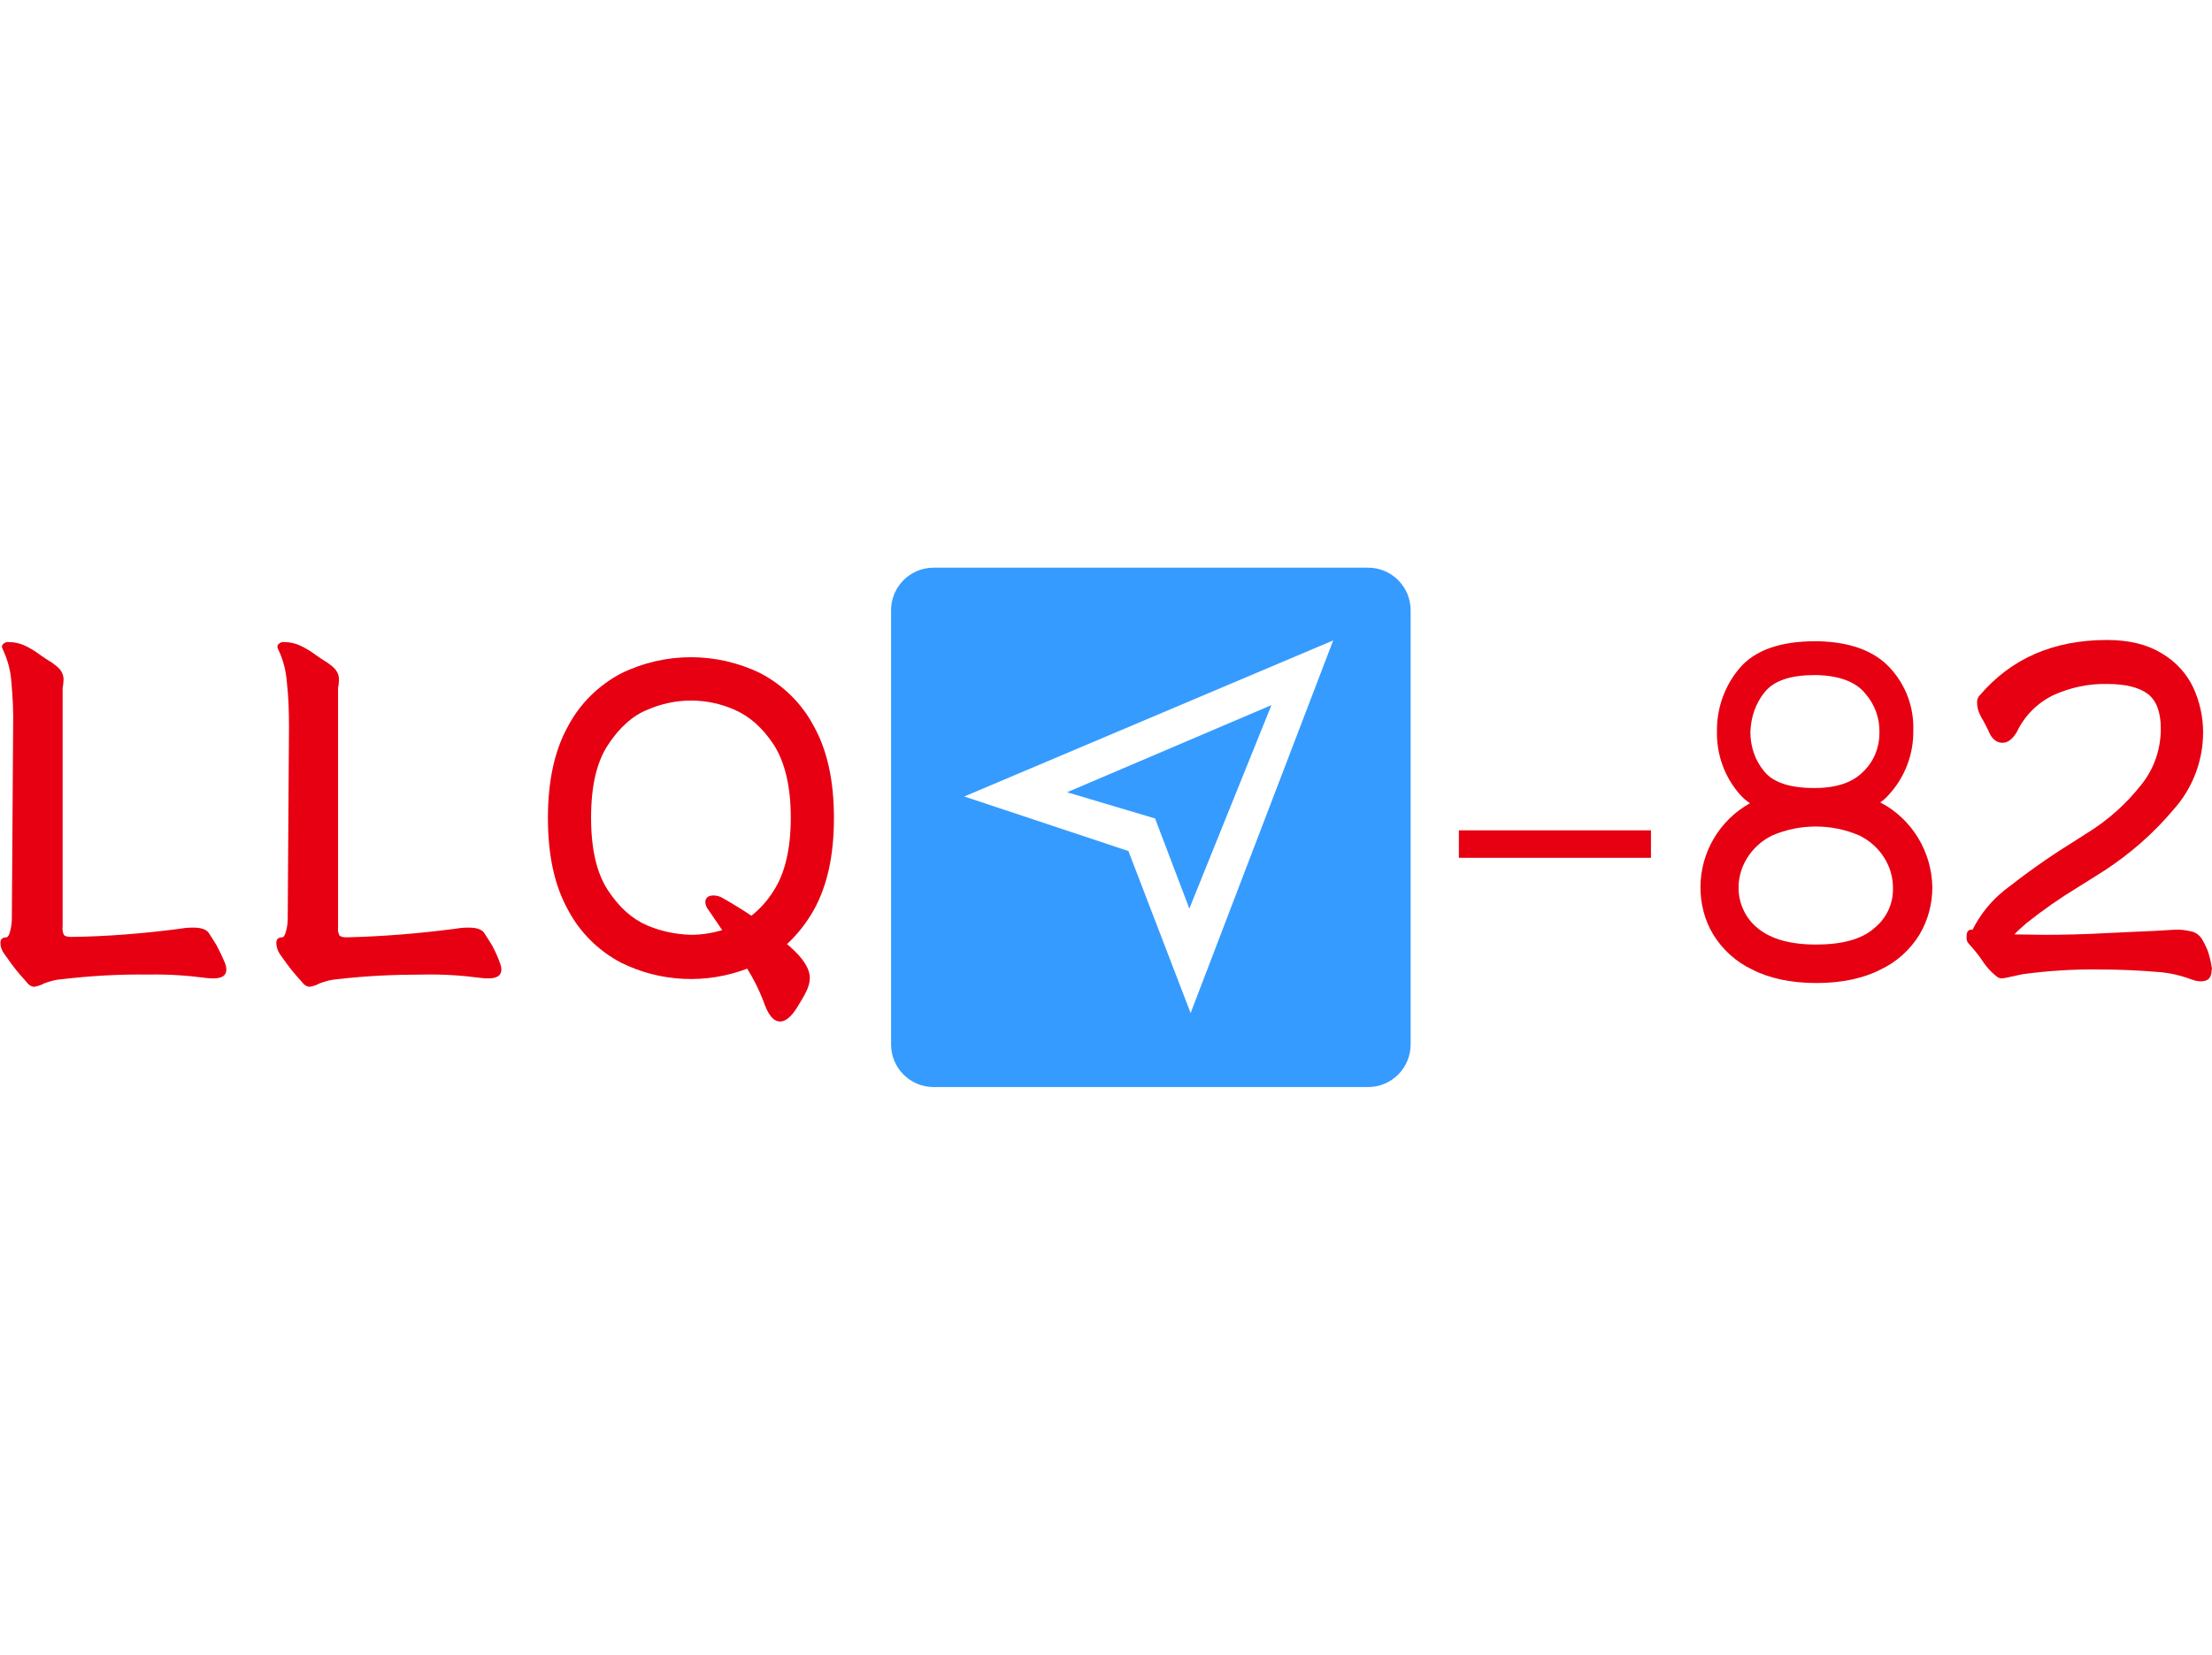
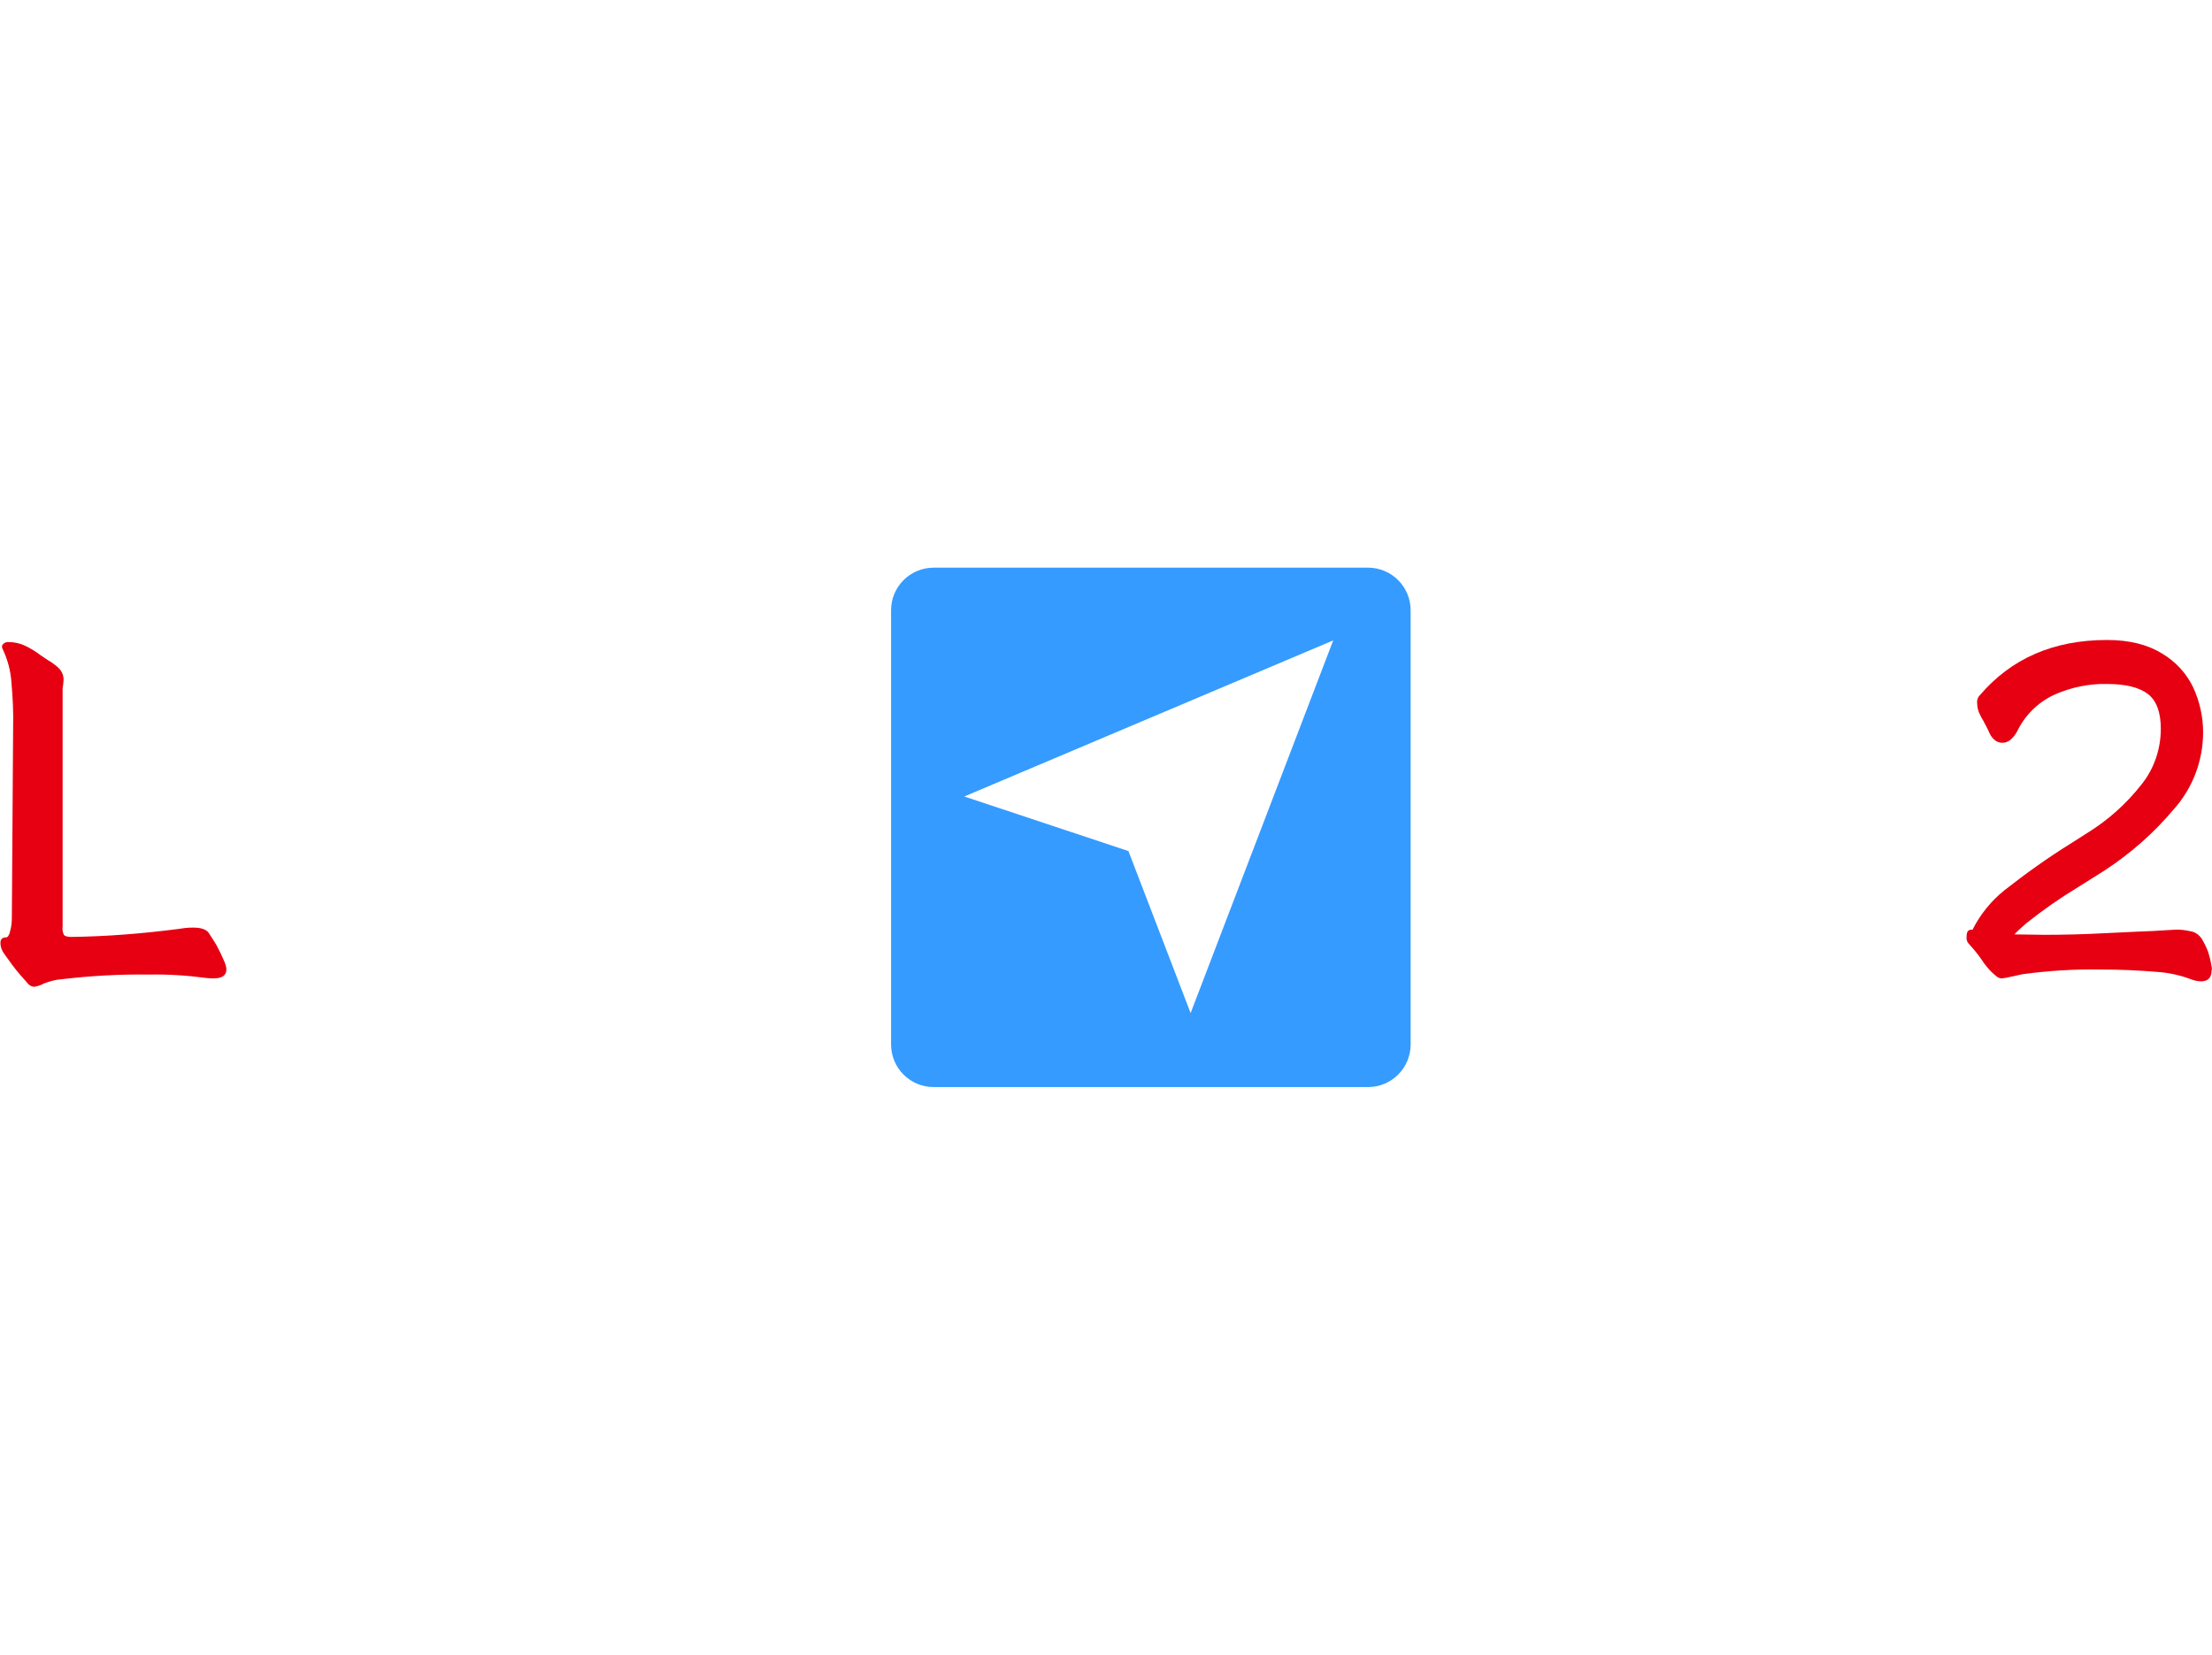
<svg xmlns="http://www.w3.org/2000/svg" version="1.1" id="图层_1" x="0px" y="0px" viewBox="0 0 522.8 391.2" style="enable-background:new 0 0 522.8 391.2;" xml:space="preserve">
  <style type="text/css">
	.st0{fill:#E60012;}
	.st1{fill:#359BFF;}
</style>
  <path class="st0" d="M51.2,223.5c-0.5-0.8-1.1-1.8-1.9-3c-0.6-0.8-1.8-1.2-3.6-1.2c-0.7,0-1.3,0-2,0.1c-0.5,0.1-1,0.1-1.4,0.2  c-8.5,1.1-17,1.8-25.5,1.9c-0.9,0-1.5-0.2-1.7-0.5c-0.3-0.6-0.4-1.3-0.3-2v-56.3c0.1-0.6,0.2-1.2,0.2-1.7c0.1-1-0.2-1.9-0.8-2.7  c-0.6-0.7-1.3-1.2-2-1.7c-1.2-0.7-2-1.3-2.6-1.7c-1.2-0.9-2.5-1.7-3.8-2.3c-1.1-0.5-2.4-0.8-3.6-0.8c-0.6-0.1-1.1,0.1-1.5,0.5  c-0.3,0.3-0.3,0.7-0.1,1.1c1.2,2.5,1.9,5.1,2.1,7.9c0.3,3.5,0.5,7,0.4,10.6l-0.3,45c0,1.1-0.1,2.1-0.4,3.2c-0.2,1-0.6,1.5-0.9,1.5  c-0.9,0-1.4,0.4-1.4,1.3c0,0.9,0.3,1.8,0.9,2.6c1.2,1.7,2.4,3.4,3.8,5l1.5,1.7c0.4,0.6,1,1,1.7,1.1c0.8-0.1,1.7-0.4,2.4-0.8  c1.3-0.5,2.7-0.9,4.2-1c6.8-0.8,13.6-1.2,20.5-1.1c4.5-0.1,9.1,0.2,13.6,0.8c0.6,0.1,1.2,0.1,1.8,0.1c2,0,3-0.7,3-2.1  c0-0.6-0.2-1.2-0.4-1.7C52.5,226.1,51.9,224.8,51.2,223.5z" />
-   <path class="st0" d="M116.3,223.5c-0.5-0.8-1.1-1.8-1.9-3c-0.6-0.8-1.8-1.2-3.6-1.2c-0.7,0-1.3,0-2,0.1c-0.5,0.1-1,0.1-1.4,0.2  c-8.5,1.1-17,1.8-25.5,2c-0.9,0-1.5-0.2-1.7-0.5c-0.3-0.6-0.4-1.3-0.3-2v-56.4c0.1-0.6,0.2-1.2,0.2-1.7c0.1-1-0.2-1.9-0.8-2.7  c-0.6-0.7-1.3-1.2-2-1.7c-1.2-0.7-2-1.3-2.6-1.7c-1.2-0.9-2.5-1.7-3.8-2.3c-1.1-0.5-2.4-0.8-3.6-0.8c-0.6-0.1-1.1,0.1-1.5,0.5  c-0.3,0.3-0.3,0.7-0.1,1.1c1.2,2.5,1.9,5.1,2.1,7.9c0.4,3.5,0.5,7,0.5,10.6l-0.3,45.1c0,1.1-0.1,2.1-0.4,3.1c-0.2,1-0.6,1.5-0.9,1.5  c-0.9,0-1.4,0.4-1.4,1.3c0,0.9,0.3,1.8,0.8,2.6c1.2,1.7,2.4,3.4,3.8,5l1.5,1.7c0.4,0.6,1,1,1.7,1.1c0.8-0.1,1.7-0.4,2.4-0.8  c1.3-0.5,2.7-0.9,4.2-1c6.8-0.8,13.6-1.1,20.4-1.1c4.5-0.1,9.1,0.2,13.6,0.8c0.6,0.1,1.2,0.1,1.8,0.1c2,0,3-0.7,3-2.1  c0-0.6-0.2-1.2-0.4-1.7C117.6,226.1,117,224.8,116.3,223.5z" />
-   <path class="st0" d="M179.8,159.2c-10.4-5.1-22.6-5.1-33,0c-5.3,2.8-9.7,7.1-12.5,12.4c-3.2,5.7-4.8,12.9-4.8,21.8  s1.6,16.1,4.8,21.8c2.8,5.3,7.2,9.6,12.5,12.4c9.3,4.6,20.1,5.1,29.8,1.4c1.5,2.4,2.8,5,3.8,7.6c1.1,3.3,2.4,4.9,4,4.9  c1.3,0,2.7-1.2,4.1-3.5c0.8-1.3,1.6-2.6,2.2-3.9c0.4-0.9,0.7-1.9,0.7-2.9c0-2.2-1.6-4.7-4.8-7.5l-0.6-0.5c2.5-2.3,4.6-5,6.3-8  c3.2-5.7,4.8-12.9,4.8-21.8s-1.6-16.1-4.8-21.8C189.5,166.3,185.1,162,179.8,159.2z M182.9,210.5c-1.4,2.3-3.2,4.3-5.3,6  c-1.9-1.3-4.2-2.7-6.8-4.2c-0.7-0.4-1.4-0.6-2.2-0.6c-0.5,0-1,0.1-1.4,0.4c-0.3,0.3-0.5,0.7-0.5,1.1c0,0.7,0.3,1.4,0.8,2  c1.1,1.6,2.2,3.2,3.2,4.7c-2.4,0.7-4.9,1.1-7.4,1.1c-3.5-0.1-7-0.8-10.3-2.2c-3.5-1.5-6.6-4.2-9.3-8.3s-4-9.8-4-17.2  c0-7.4,1.3-13.1,4-17.2s5.8-6.9,9.3-8.3c6.6-2.9,14.1-2.9,20.6,0c3.5,1.5,6.6,4.2,9.3,8.3c2.6,4.1,4,9.8,4,17.2  C186.9,200.7,185.5,206.5,182.9,210.5L182.9,210.5z" />
-   <rect x="344.8" y="196.3" class="st0" width="45.4" height="6.5" />
-   <path class="st0" d="M444.4,189.7c0.7-0.5,1.4-1.1,2-1.8c3.8-4.1,5.9-9.6,5.8-15.2c0.2-5.5-1.8-10.8-5.5-14.8  c-3.7-4-9.3-6.1-16.9-6.3H429c-8.2,0-14.2,2.1-17.8,6.3c-3.6,4.2-5.5,9.6-5.4,15.1c-0.1,5.4,1.8,10.7,5.4,14.8  c0.7,0.8,1.5,1.5,2.4,2.1c-7.2,4-11.7,11.6-11.7,19.9c0,3.9,1,7.8,3,11.1c2.2,3.6,5.4,6.5,9.2,8.3c4.1,2.1,9.2,3.2,15.2,3.2  c6,0,11.1-1.1,15.2-3.2c3.8-1.8,7-4.7,9.2-8.3c2-3.4,3-7.2,3-11.1C456.6,201.4,451.9,193.6,444.4,189.7L444.4,189.7z M417.1,163.6  c2.2-2.7,6.1-4,11.8-4h0.8c5.1,0.2,8.9,1.6,11.1,4.3c2.3,2.6,3.5,5.9,3.4,9.4c0,3.4-1.3,6.7-3.8,9.1c-2.5,2.6-6.4,3.9-11.6,3.9  c-5.7,0-9.7-1.3-11.8-3.9c-2.2-2.6-3.3-5.9-3.3-9.3C413.8,169.6,414.9,166.3,417.1,163.6z M442.9,219.5c-3,2.6-7.6,3.8-13.7,3.8  s-10.6-1.3-13.7-3.8c-2.9-2.3-4.6-5.9-4.6-9.6c0-2.5,0.7-4.9,2-7c1.4-2.3,3.5-4.2,6-5.4c6.5-2.8,14-2.8,20.5,0  c2.5,1.2,4.6,3.1,6,5.4c1.3,2.1,2,4.5,2,7C447.5,213.6,445.9,217.1,442.9,219.5z" />
  <path class="st0" d="M522.7,228.5c-0.2-1.3-0.5-2.5-0.9-3.7c-0.4-1-0.9-2-1.5-3c-0.6-0.8-1.4-1.4-2.4-1.6c-1.3-0.3-2.7-0.5-4-0.4  l-5.1,0.3c-1.8,0.1-5.4,0.2-10.9,0.5s-10.3,0.4-14.7,0.4c-2.5,0-4.9-0.1-7.1-0.1c0.9-1,1.9-1.8,2.9-2.7c3.9-3.1,7.9-5.9,12.2-8.5  l6.2-3.9c6.1-4,11.6-8.8,16.3-14.4c4.5-5,7-11.5,7-18.3c0-3.6-0.8-7.2-2.3-10.5c-1.6-3.4-4.2-6.2-7.4-8.1c-3.4-2.1-7.7-3.2-13-3.2  c-12.7,0-22.7,4.4-30.1,13.1c-0.5,0.5-0.7,1.2-0.6,1.9c0,0.8,0.2,1.6,0.5,2.3c0.3,0.6,0.5,1.1,0.9,1.7c0.4,0.8,1,1.8,1.6,3.2  c0.3,0.6,0.7,1.1,1.2,1.5c0.5,0.4,1.1,0.6,1.8,0.6c1.3,0,2.4-0.9,3.4-2.6c1.8-3.8,4.9-6.9,8.7-8.7c4-1.8,8.3-2.7,12.6-2.6  c4.4,0,7.6,0.8,9.7,2.4c2,1.6,3,4.3,3,8.2c0,4.8-1.6,9.5-4.6,13.2c-3.6,4.6-8,8.5-12.9,11.5l-3.6,2.3c-5.5,3.4-10.8,7.2-15.9,11.2  c-3.1,2.5-5.7,5.7-7.5,9.3c-1-0.1-1.4,0.4-1.4,1.6c-0.1,0.6,0.1,1.3,0.5,1.7c1.1,1.2,2.1,2.4,3,3.7c0.7,1.1,1.5,2.1,2.4,3  c0.4,0.4,0.9,0.8,1.4,1.2c0.3,0.2,0.7,0.3,1.1,0.3c0.7-0.1,1.4-0.2,2.1-0.4c1-0.2,1.9-0.4,2.8-0.6c6-0.8,12.1-1.2,18.1-1.1  c4.7,0,9.3,0.2,14,0.6c2.6,0.2,5.2,0.8,7.6,1.7c0.8,0.3,1.6,0.5,2.4,0.5c1.7,0,2.5-0.9,2.5-2.6C522.8,229.2,522.8,228.9,522.7,228.5  z" />
-   <polygon class="st1" points="273,193.5 281.1,214.8 300.5,166.7 252.2,187.3 " />
  <path class="st1" d="M323.3,134.2H220.7c-5.6,0-10.1,4.5-10.1,10.1l0,0v102.6c0,5.6,4.5,10.1,10.1,10.1l0,0h102.6  c5.6,0,10.1-4.5,10.1-10.1V144.3C333.4,138.7,328.9,134.2,323.3,134.2z M281.4,239.5l-14.7-38.3l-38.8-12.9l87.2-36.9L281.4,239.5z" />
</svg>